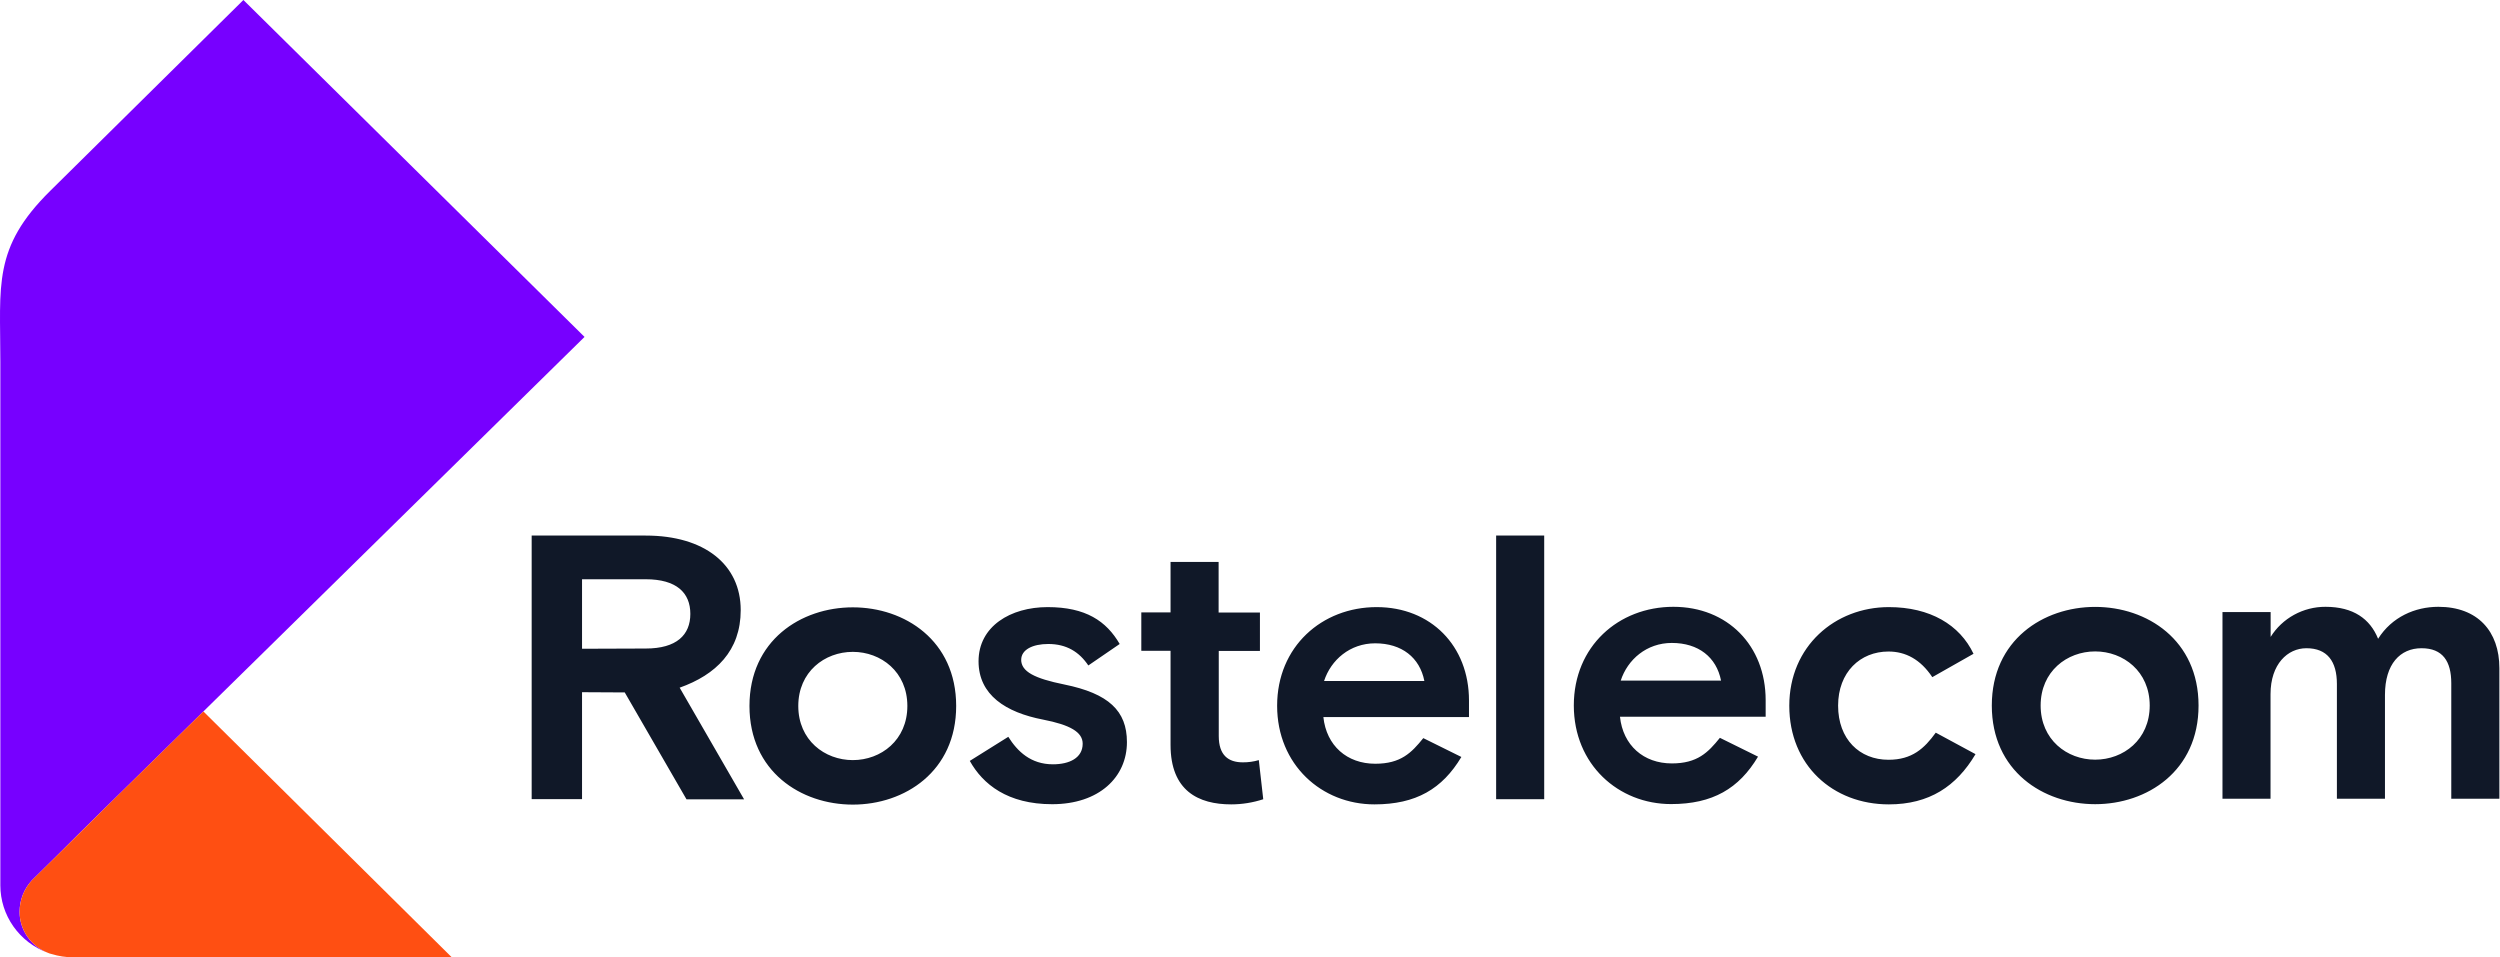
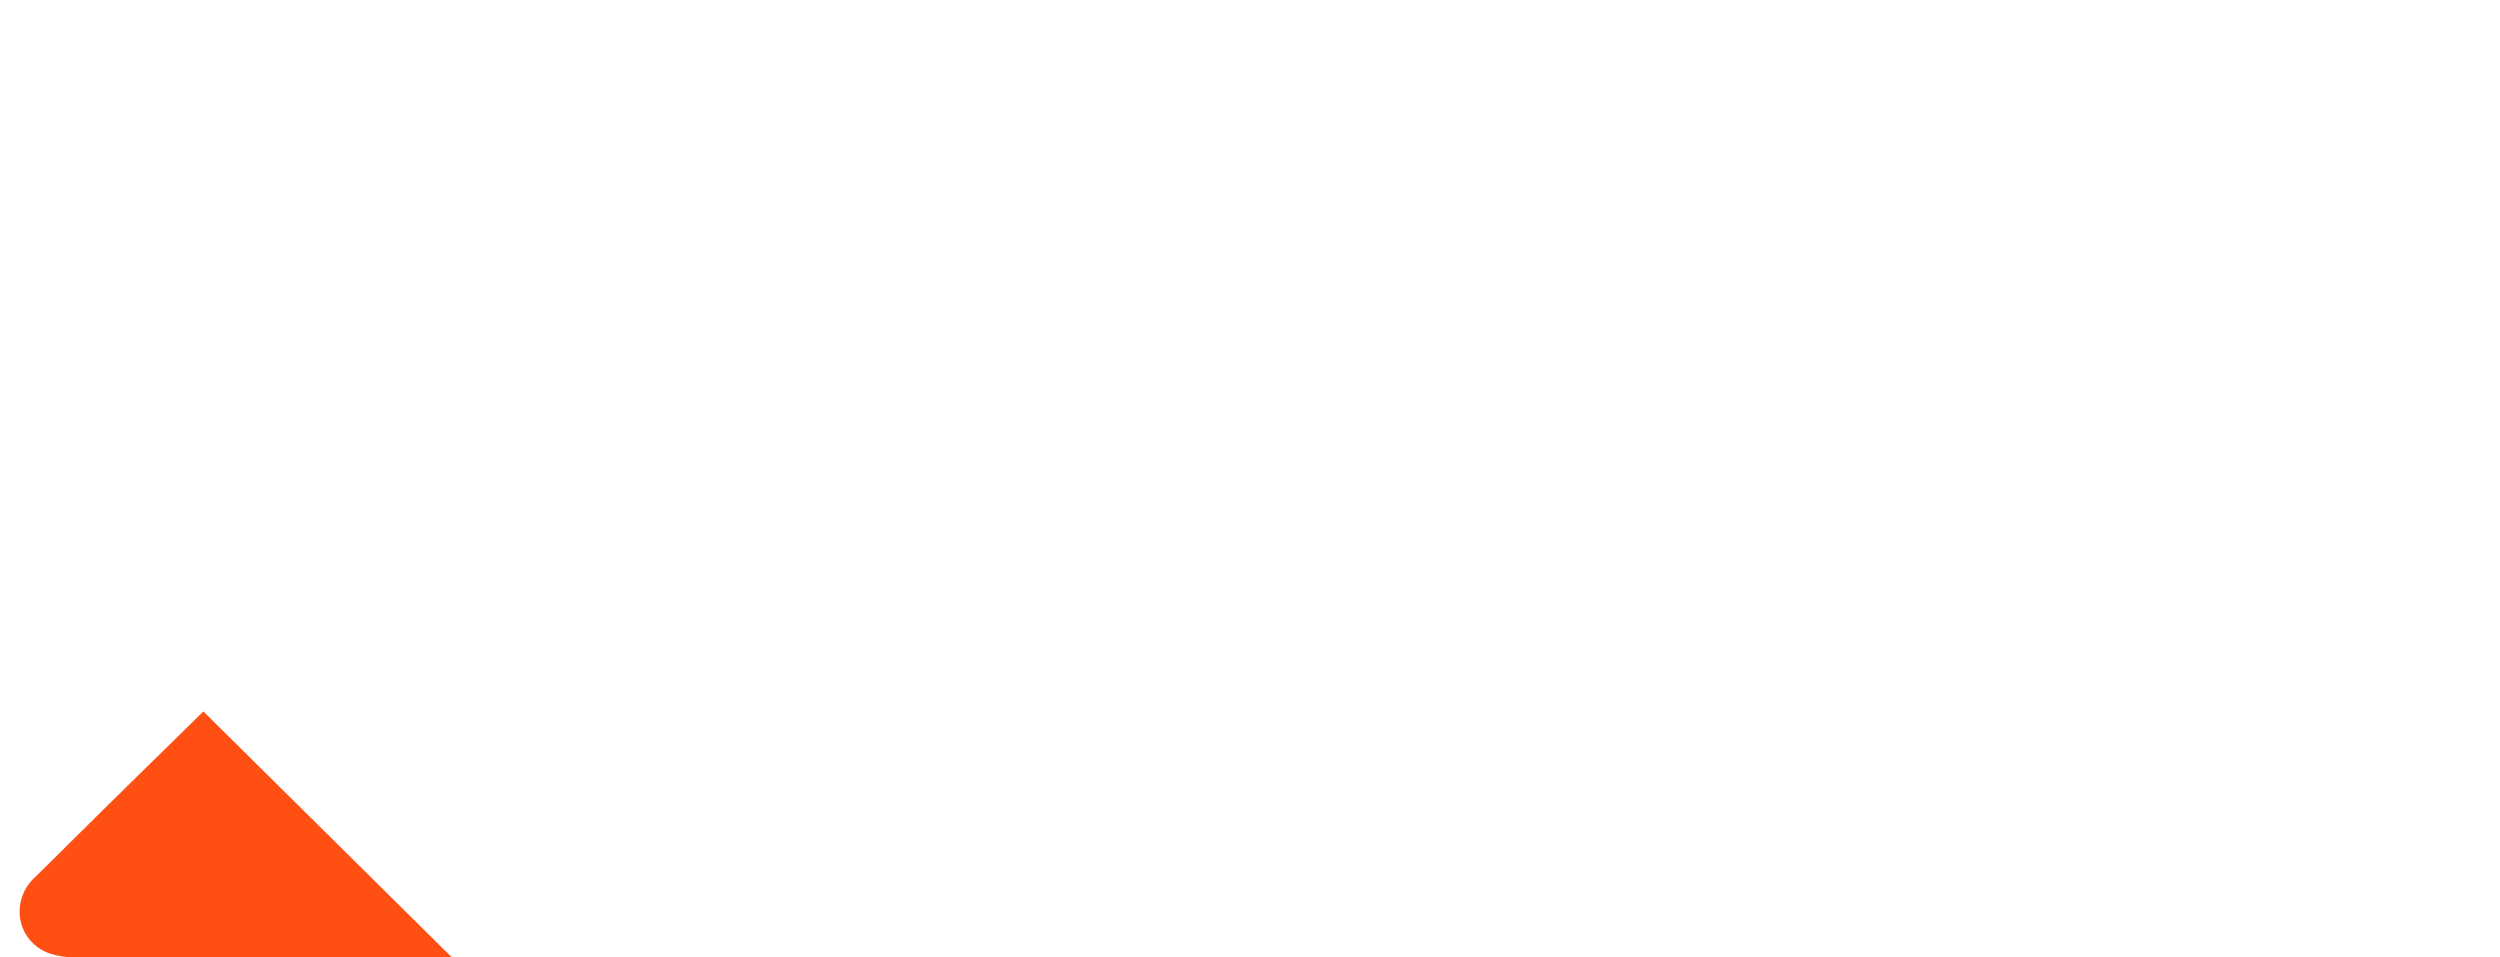
<svg xmlns="http://www.w3.org/2000/svg" width="141" height="54" viewBox="0 0 141 54" fill="none">
  <g clip-path="url(#clip0_37_2940)">
-     <path d="M1.104 51.429C1.103 50.767 1.354 50.128 1.808 49.64L3.3 48.17C4.009 47.461 4.772 46.702 5.896 45.599C7.158 44.357 8.87 42.678 11.462 40.136L11.469 40.128L13.995 37.647L14.046 37.598C18.24 33.481 24.207 27.615 32.968 19.002L13.728 0L2.831 10.766C-0.422 13.978 0.02 16.082 0.02 20.399V49.936C0.02 50.764 0.277 51.572 0.756 52.252C1.234 52.931 1.913 53.45 2.699 53.738C2.229 53.555 1.826 53.238 1.541 52.826C1.257 52.414 1.104 51.928 1.104 51.429Z" fill="#7700FF" />
    <path d="M2.699 53.738C2.731 53.751 2.764 53.765 2.797 53.777C2.831 53.788 2.861 53.796 2.905 53.806C3.297 53.927 3.706 53.99 4.117 53.993H25.482L11.471 40.126L11.463 40.133C8.872 42.675 7.159 44.348 5.897 45.596C4.777 46.699 4.011 47.458 3.301 48.167L1.809 49.637C1.356 50.125 1.105 50.764 1.105 51.426C1.105 51.925 1.257 52.412 1.541 52.824C1.825 53.236 2.229 53.555 2.699 53.738Z" fill="#FF4F12" />
-     <path d="M140.965 45.05V37.685C140.965 35.603 139.739 34.224 137.523 34.224C136.211 34.224 134.899 34.796 134.125 36.028C133.673 34.903 132.726 34.224 131.156 34.224C130.537 34.222 129.927 34.378 129.386 34.675C128.844 34.972 128.389 35.401 128.064 35.922V34.52H125.348V45.05H128.058V39.15C128.058 37.451 129.027 36.56 130.081 36.56C131.259 36.56 131.801 37.303 131.801 38.576V45.05H134.512V39.192C134.512 37.448 135.372 36.56 136.573 36.56C137.775 36.56 138.252 37.303 138.252 38.534V45.05H140.965ZM118.168 42.845C116.576 42.845 115.092 41.719 115.092 39.793C115.092 37.867 116.576 36.74 118.168 36.74C119.76 36.74 121.244 37.867 121.244 39.793C121.244 41.719 119.76 42.845 118.168 42.845ZM123.998 39.793C123.998 36.097 121.094 34.229 118.168 34.229C115.242 34.229 112.338 36.097 112.338 39.793C112.338 43.488 115.242 45.356 118.168 45.356C121.094 45.356 123.998 43.488 123.998 39.793ZM111.414 42.531L109.177 41.322C108.532 42.213 107.843 42.851 106.51 42.851C104.874 42.851 103.669 41.688 103.669 39.798C103.669 37.909 104.918 36.746 106.51 36.746C107.477 36.746 108.317 37.192 108.982 38.191L111.306 36.874C110.531 35.238 108.854 34.241 106.531 34.241C103.497 34.241 100.916 36.449 100.916 39.804C100.916 43.159 103.369 45.367 106.531 45.367C108.812 45.367 110.339 44.35 111.414 42.543V42.531ZM94.291 36.262C95.797 36.262 96.807 37.068 97.067 38.386H91.409C91.796 37.196 92.871 36.262 94.291 36.262ZM91.366 40.423H99.583V39.489C99.583 36.41 97.432 34.224 94.378 34.224C91.285 34.224 88.763 36.452 88.763 39.787C88.763 43.121 91.279 45.35 94.248 45.35C96.592 45.35 98.077 44.478 99.153 42.675L97.002 41.613C96.335 42.441 95.732 43.057 94.291 43.057C92.699 43.057 91.537 42.04 91.366 40.423ZM84.382 45.075H87.093V30.206H84.382V45.075ZM77.558 36.283C79.065 36.283 80.075 37.09 80.334 38.407H74.678C75.065 37.218 76.14 36.283 77.56 36.283H77.558ZM74.634 40.441H82.851V39.506C82.851 36.427 80.699 34.241 77.645 34.241C74.553 34.241 72.03 36.471 72.03 39.804C72.03 43.138 74.547 45.367 77.516 45.367C79.86 45.367 81.344 44.495 82.421 42.693L80.274 41.63C79.607 42.459 79.004 43.075 77.563 43.075C75.971 43.075 74.809 42.057 74.638 40.441H74.634ZM64.37 34.538V36.704H66.019V42.012C66.019 44.603 67.591 45.367 69.44 45.367C70.054 45.366 70.664 45.268 71.247 45.077L70.997 42.87C70.704 42.957 70.399 42.999 70.093 42.996C69.275 42.996 68.738 42.594 68.738 41.511V36.714H71.06V34.548H68.73V31.693H66.019V34.538H64.37ZM57.596 37.214C57.596 36.64 58.242 36.321 59.123 36.321C60.154 36.321 60.867 36.767 61.382 37.532L63.15 36.321C62.397 35.026 61.235 34.241 59.084 34.241C56.997 34.241 55.19 35.324 55.19 37.294C55.19 39.205 56.739 40.182 58.826 40.585C60.353 40.883 61.063 41.287 61.063 41.944C61.063 42.752 60.31 43.107 59.386 43.107C58.137 43.107 57.385 42.38 56.868 41.556L54.696 42.915C55.432 44.232 56.825 45.357 59.342 45.357C61.992 45.357 63.559 43.829 63.559 41.854C63.559 40.091 62.528 39.115 60.025 38.605C58.346 38.265 57.594 37.878 57.594 37.204L57.596 37.214ZM48.099 42.87C46.507 42.87 45.023 41.743 45.023 39.817C45.023 37.891 46.507 36.765 48.099 36.765C49.69 36.765 51.175 37.891 51.175 39.817C51.175 41.743 49.69 42.87 48.099 42.87ZM53.928 39.817C53.928 36.122 51.025 34.254 48.099 34.254C45.173 34.254 42.27 36.122 42.27 39.817C42.27 43.513 45.174 45.38 48.099 45.38C51.023 45.38 53.928 43.513 53.928 39.817ZM32.827 36.59V32.67H36.418C38.16 32.67 38.935 33.434 38.935 34.623C38.935 35.812 38.16 36.577 36.418 36.577L32.827 36.59ZM35.236 39.053L38.72 45.084H41.968L38.333 38.785C40.377 38.058 41.776 36.704 41.776 34.411C41.776 31.841 39.732 30.206 36.418 30.206H29.986V45.071H32.827V39.04L35.236 39.053Z" fill="#101828" />
  </g>
  <defs>
    <clipPath id="clip0_37_2940">
      <rect width="141" height="54" fill="white" />
    </clipPath>
  </defs>
</svg>